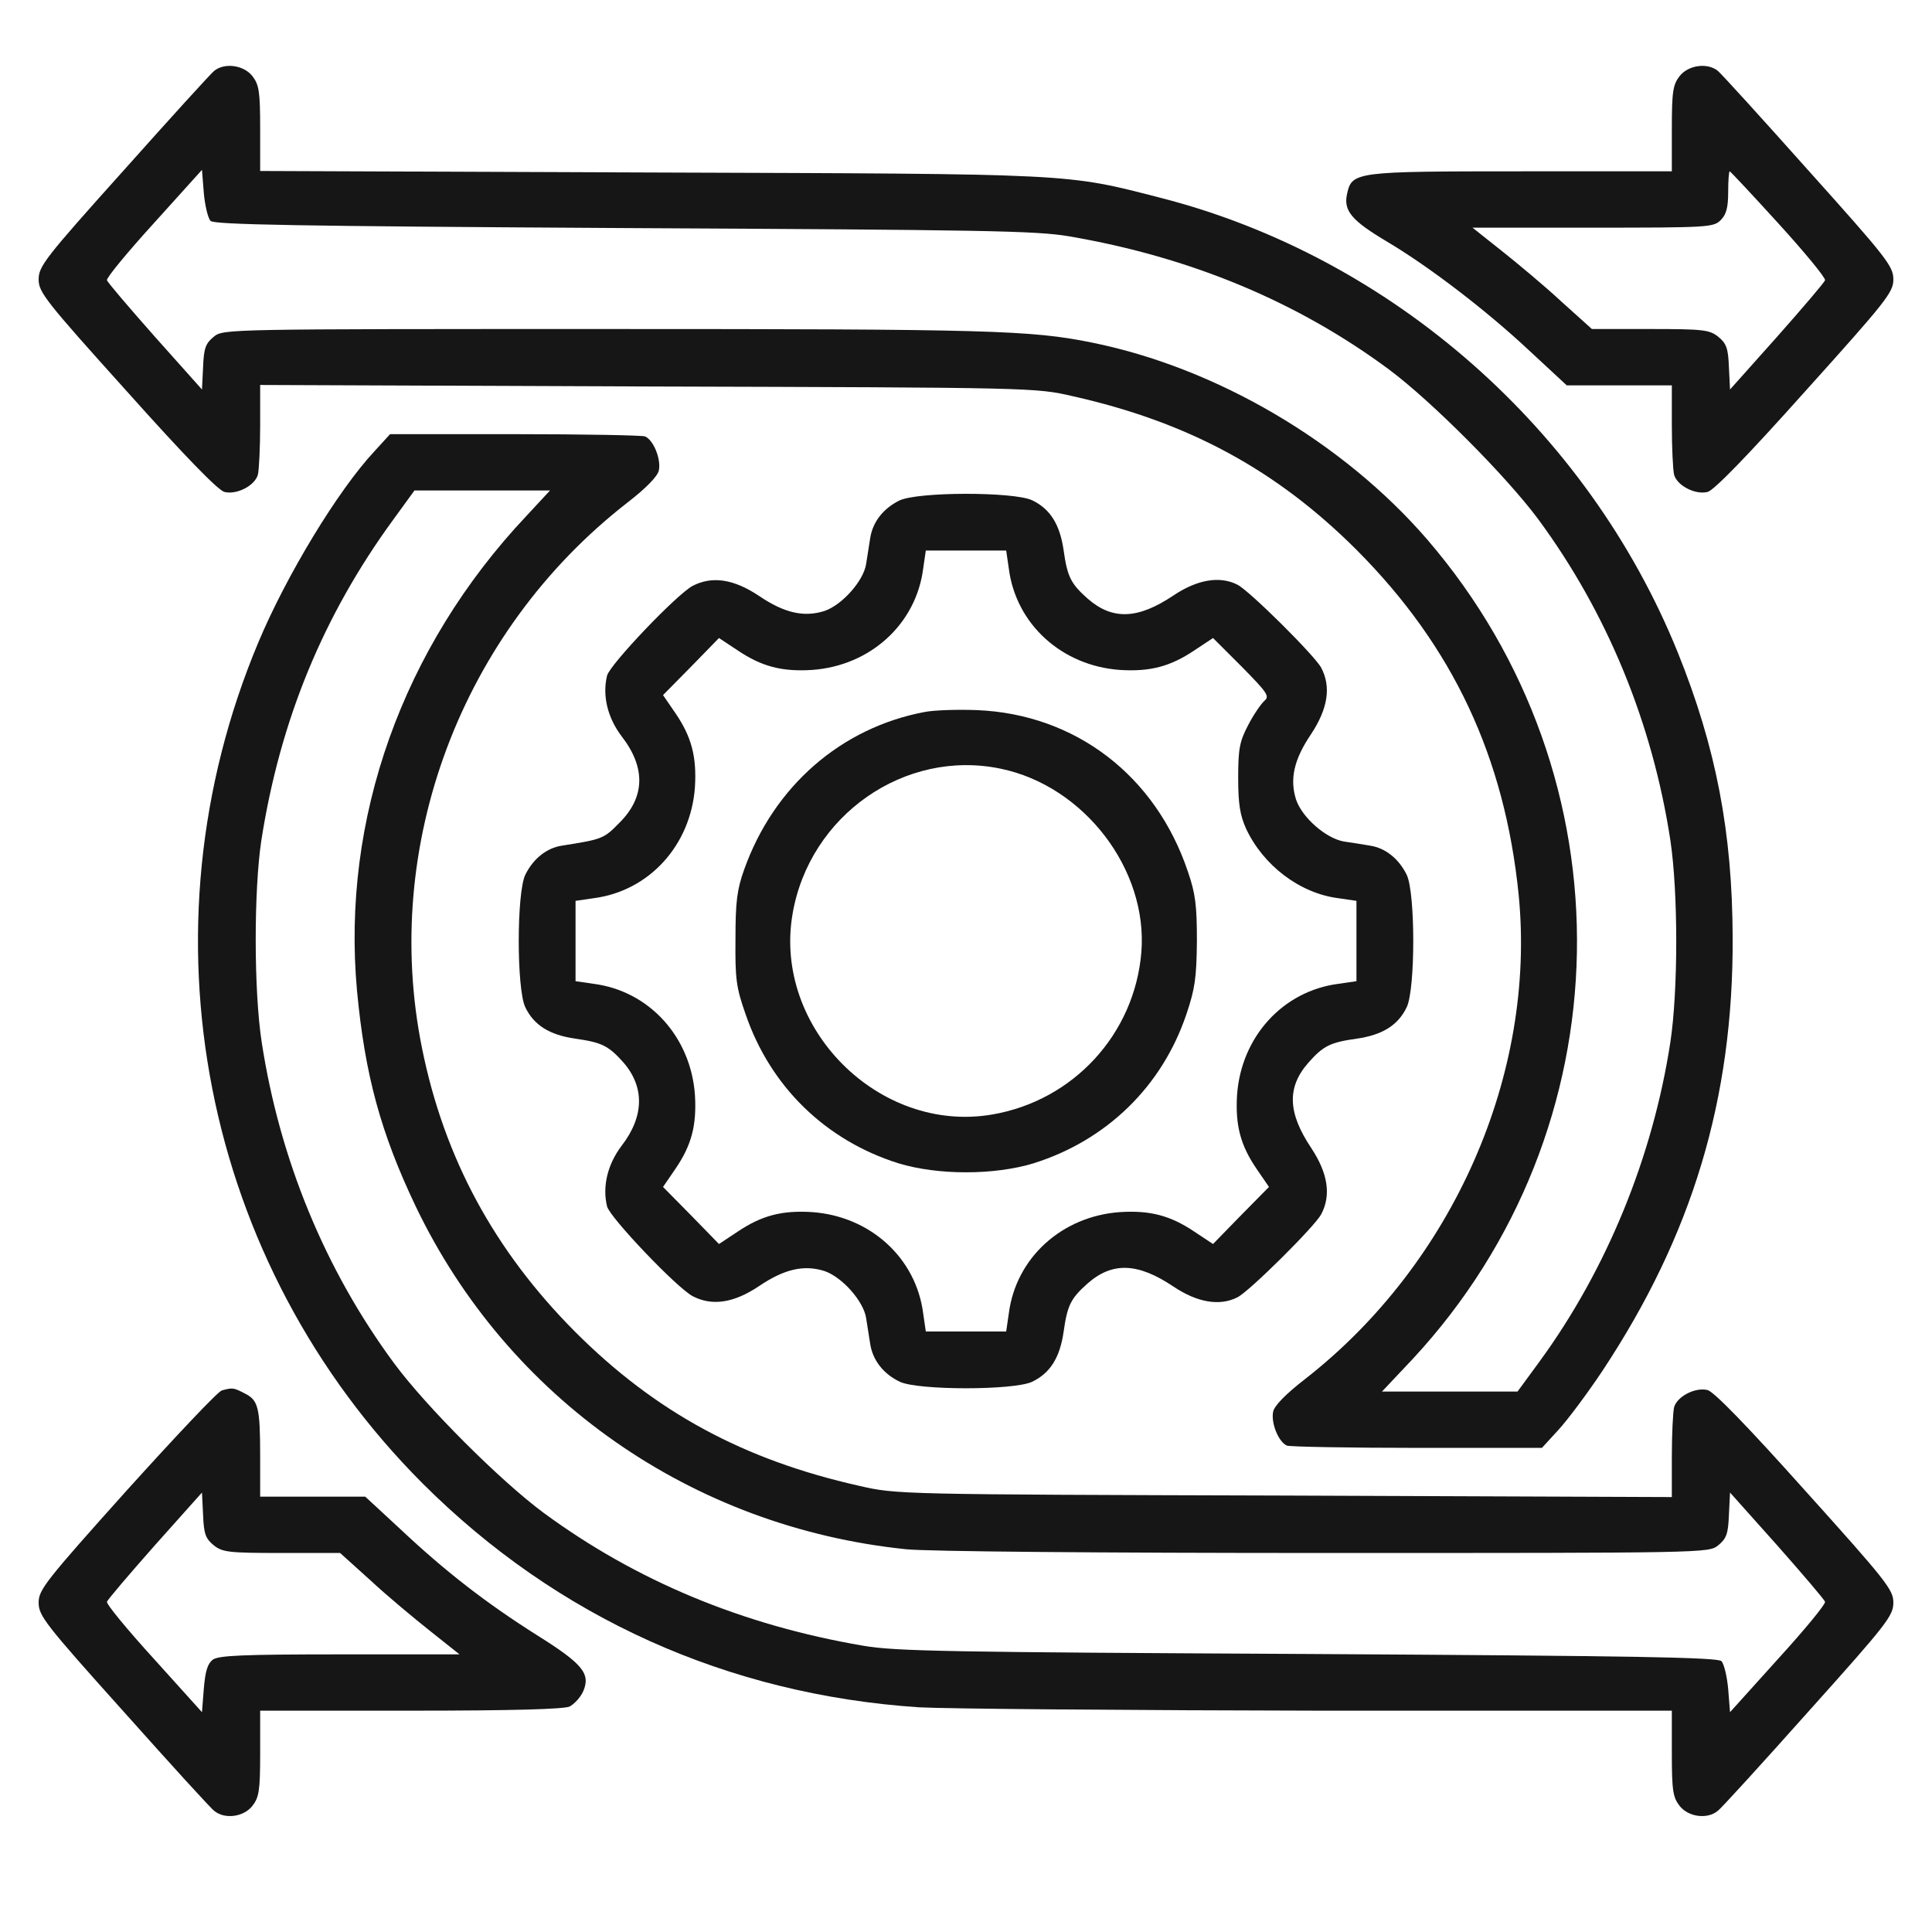
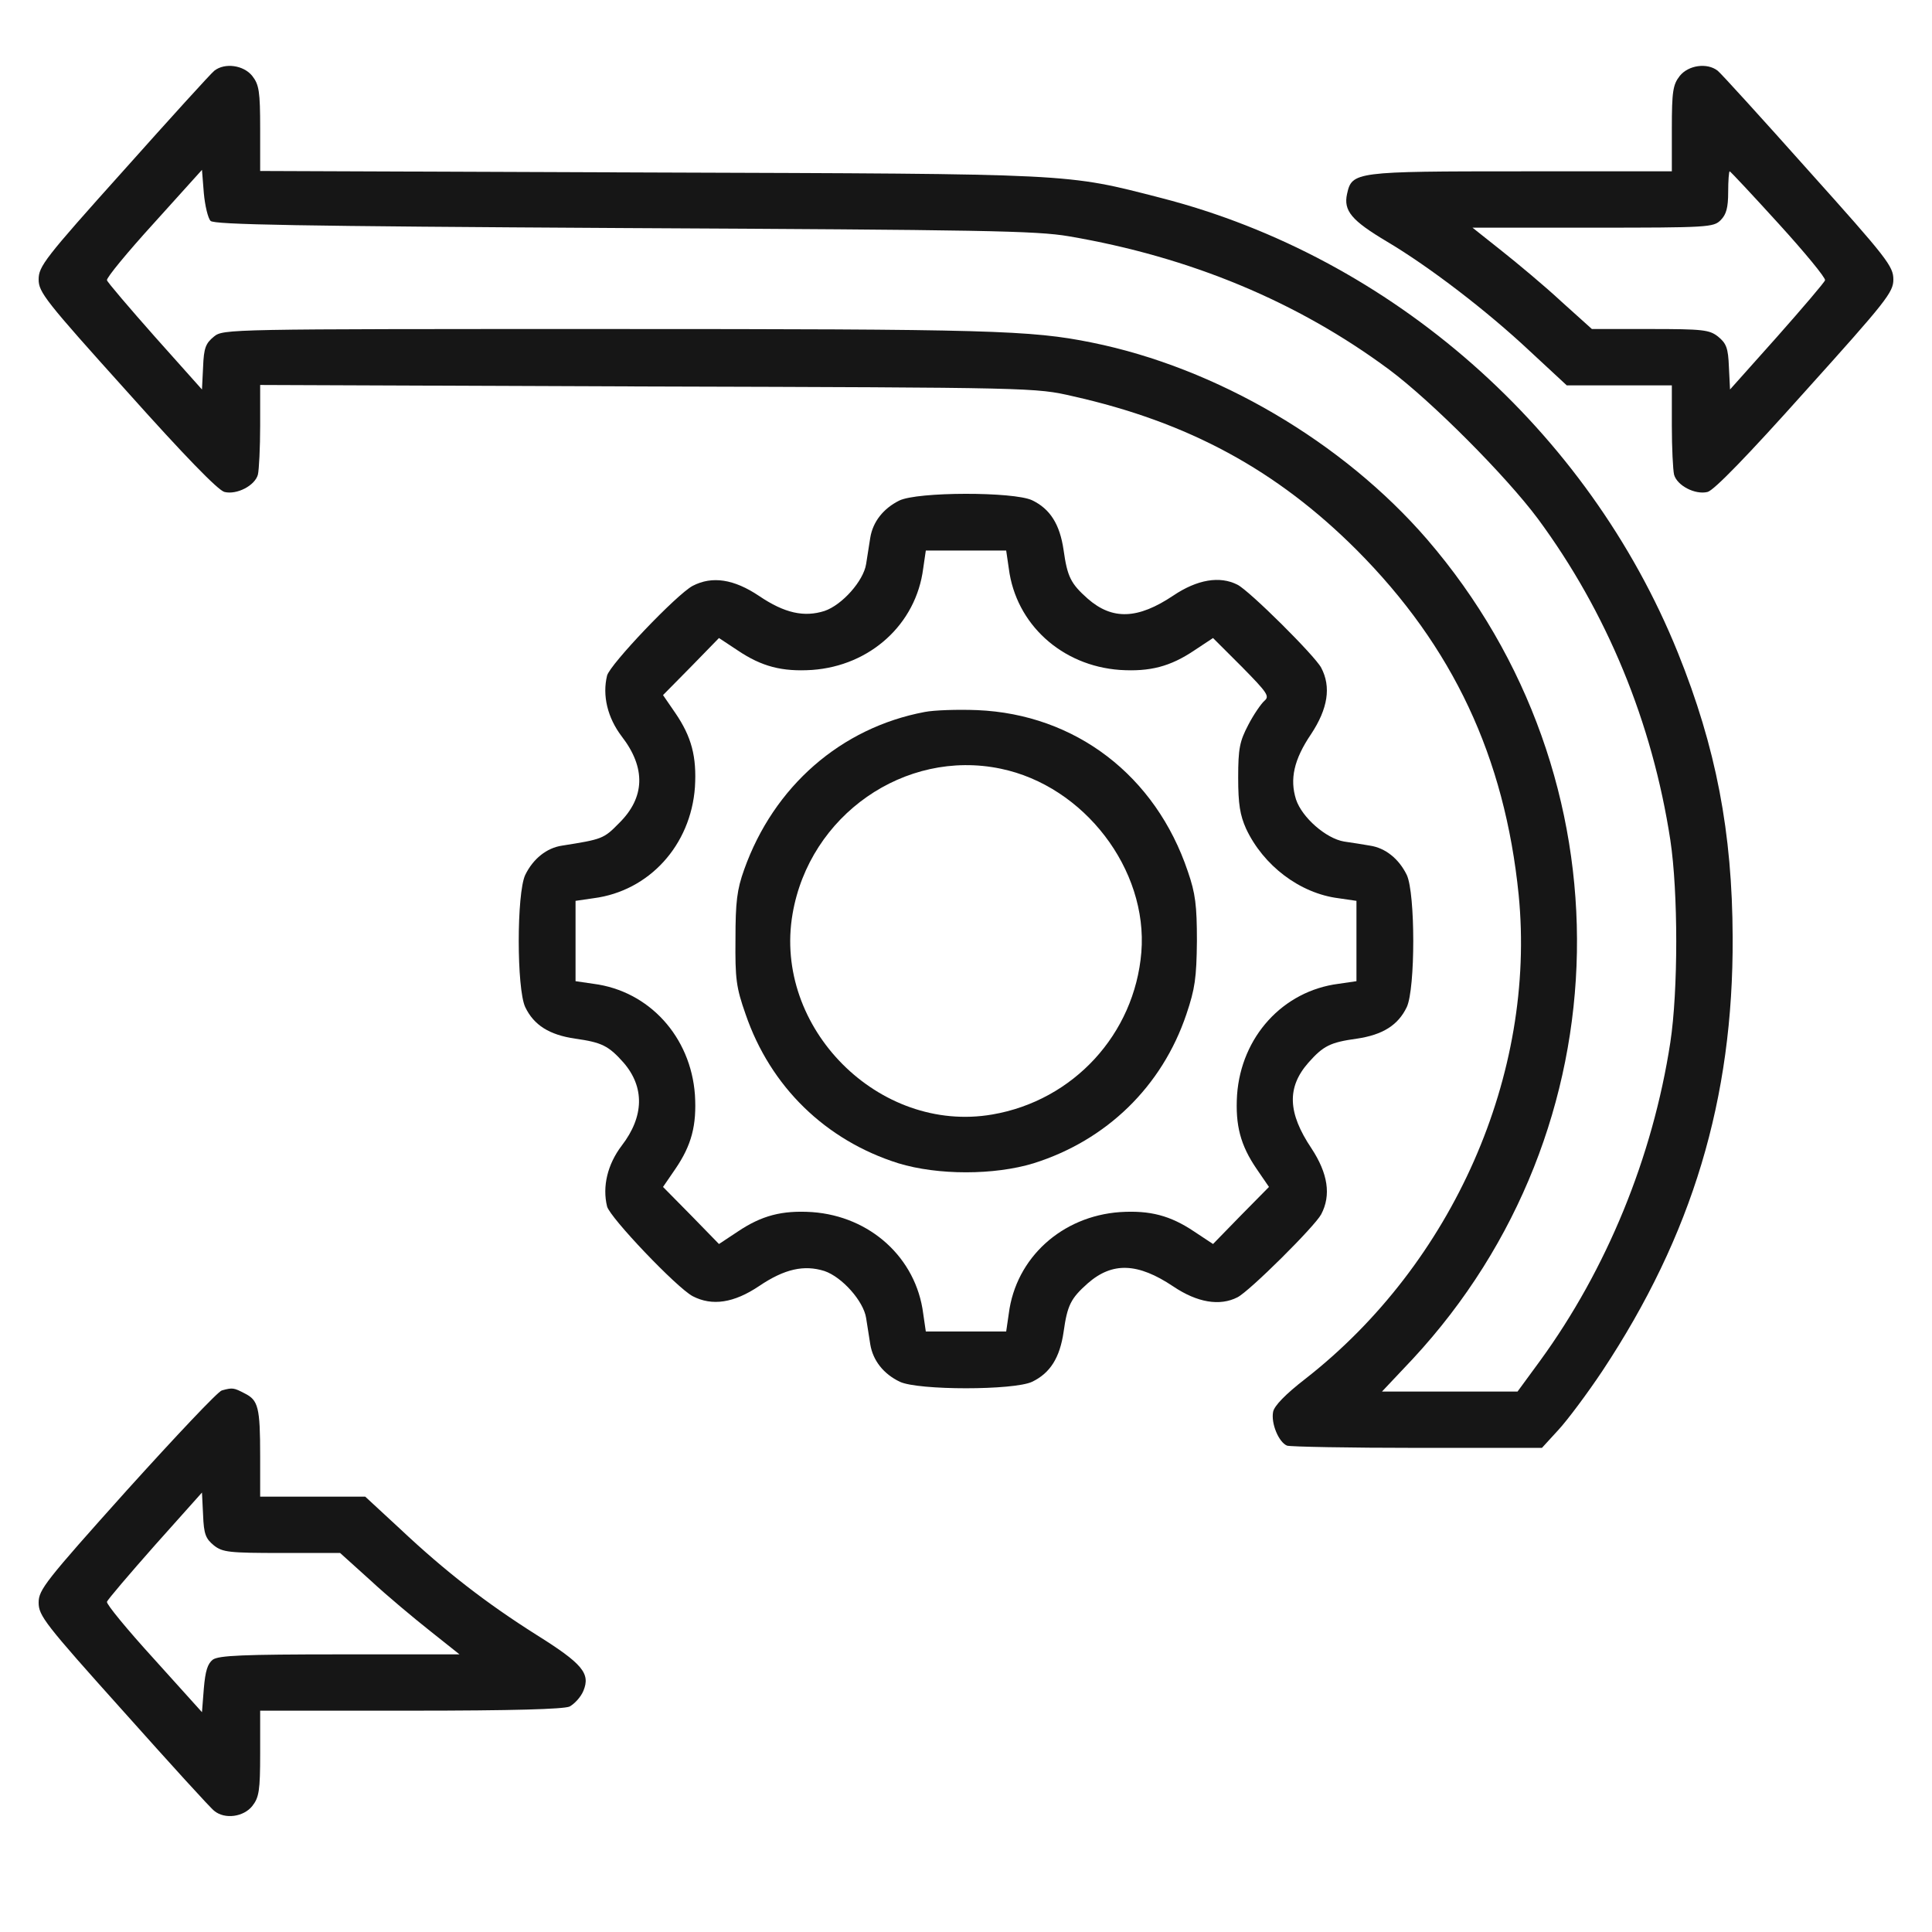
<svg xmlns="http://www.w3.org/2000/svg" width="50" height="50" viewBox="0 0 50 50" fill="none">
  <path d="M5.547 1.83C5.46 1.898 4.401 3.064 3.196 4.415C1.155 6.689 1 6.893 1 7.233C1 7.563 1.175 7.787 3.283 10.128C4.76 11.78 5.645 12.694 5.81 12.732C6.13 12.81 6.597 12.567 6.674 12.285C6.704 12.159 6.733 11.586 6.733 11.012V9.963L16.77 10.002C26.759 10.031 26.798 10.031 27.769 10.255C30.752 10.925 33.036 12.159 35.115 14.238C37.602 16.736 38.943 19.592 39.303 23.158C39.76 27.803 37.602 32.7 33.784 35.683C33.269 36.081 32.977 36.383 32.948 36.538C32.89 36.839 33.094 37.325 33.308 37.413C33.395 37.442 34.921 37.471 36.689 37.471H39.905L40.333 37.004C40.566 36.752 41.081 36.062 41.47 35.479C43.792 31.971 44.861 28.444 44.841 24.256C44.832 21.545 44.414 19.349 43.423 16.891C41.091 11.119 36.019 6.659 30.053 5.124C27.555 4.483 27.895 4.502 16.819 4.464L6.733 4.425V3.327C6.733 2.365 6.704 2.19 6.529 1.966C6.305 1.685 5.819 1.617 5.547 1.83ZM5.45 5.717C5.547 5.814 7.666 5.853 16.139 5.902C25.418 5.95 26.817 5.97 27.662 6.115C30.801 6.65 33.58 7.806 35.951 9.565C37.058 10.391 38.972 12.315 39.798 13.422C41.586 15.842 42.762 18.698 43.228 21.74C43.432 23.09 43.432 25.636 43.228 26.977C42.772 29.95 41.577 32.855 39.857 35.217L39.274 36.013H37.525H35.766L36.563 35.168C42.082 29.221 42.247 20.127 36.932 13.957C34.755 11.44 31.481 9.516 28.255 8.865C26.681 8.545 25.583 8.515 15.711 8.515C5.878 8.515 5.781 8.515 5.538 8.71C5.324 8.885 5.275 9.001 5.256 9.497L5.227 10.08L4.012 8.719C3.342 7.962 2.778 7.301 2.768 7.252C2.749 7.194 3.293 6.533 3.983 5.775L5.227 4.396L5.275 4.998C5.304 5.319 5.382 5.649 5.45 5.717Z" fill="#161616" />
  <path d="M43.471 1.966C43.296 2.19 43.267 2.365 43.267 3.327V4.434H39.381C35.066 4.434 34.989 4.444 34.862 5.017C34.765 5.455 34.979 5.707 35.892 6.251C36.99 6.902 38.487 8.049 39.594 9.089L40.547 9.973H41.907H43.267V11.013C43.267 11.595 43.296 12.159 43.325 12.285C43.403 12.567 43.87 12.81 44.19 12.732C44.355 12.694 45.24 11.78 46.717 10.128C48.825 7.787 49 7.563 49 7.233C49 6.893 48.844 6.689 46.804 4.415C45.599 3.064 44.54 1.898 44.453 1.83C44.181 1.617 43.695 1.685 43.471 1.966ZM46.036 5.795C46.717 6.543 47.251 7.194 47.232 7.252C47.222 7.301 46.658 7.962 45.988 8.719L44.773 10.08L44.744 9.497C44.725 9.001 44.676 8.885 44.462 8.71C44.239 8.535 44.074 8.515 42.704 8.515H41.198L40.41 7.806C39.983 7.408 39.283 6.825 38.866 6.494L38.108 5.892H41.217C44.21 5.892 44.346 5.882 44.53 5.698C44.676 5.552 44.725 5.377 44.725 4.969C44.725 4.677 44.744 4.434 44.764 4.434C44.783 4.434 45.356 5.047 46.036 5.795Z" fill="#161616" />
-   <path d="M9.687 11.683C8.744 12.694 7.413 14.889 6.684 16.629C3.546 24.11 5.227 32.681 10.95 38.404C14.419 41.863 18.83 43.855 23.785 44.185C24.485 44.224 29.149 44.263 34.163 44.272H43.267V45.38C43.267 46.342 43.296 46.517 43.471 46.74C43.695 47.022 44.181 47.09 44.453 46.867C44.54 46.808 45.599 45.642 46.804 44.292C48.844 42.018 49 41.814 49 41.474C49 41.144 48.825 40.92 46.717 38.578C45.24 36.927 44.355 36.013 44.19 35.974C43.87 35.897 43.403 36.14 43.325 36.421C43.296 36.548 43.267 37.121 43.267 37.694V38.744L33.24 38.705C23.241 38.676 23.202 38.676 22.231 38.452C19.248 37.782 16.964 36.548 14.885 34.468C12.796 32.37 11.494 29.97 10.921 27.123C9.862 21.885 11.931 16.366 16.216 13.024C16.731 12.626 17.023 12.324 17.052 12.169C17.11 11.868 16.906 11.382 16.692 11.294C16.605 11.265 15.079 11.236 13.311 11.236H10.095L9.687 11.683ZM13.622 13.354C10.415 16.755 8.832 21.195 9.24 25.646C9.444 27.812 9.852 29.319 10.755 31.213C13.136 36.188 17.897 39.521 23.445 40.094C23.989 40.153 28.488 40.191 34.289 40.191C44.122 40.191 44.219 40.191 44.462 39.997C44.676 39.822 44.725 39.706 44.744 39.21L44.773 38.627L45.988 39.987C46.658 40.745 47.222 41.406 47.232 41.455C47.251 41.513 46.707 42.174 46.017 42.931L44.773 44.311L44.725 43.709C44.696 43.388 44.618 43.058 44.55 42.99C44.453 42.893 42.334 42.854 33.862 42.805C24.582 42.757 23.183 42.737 22.338 42.591C19.209 42.057 16.459 40.91 14.069 39.152C12.951 38.326 11.027 36.402 10.202 35.285C8.414 32.865 7.238 30.008 6.772 26.967C6.568 25.636 6.568 23.061 6.762 21.759C7.248 18.64 8.365 15.929 10.182 13.442L10.726 12.694H12.485H14.234L13.622 13.354Z" fill="#161616" />
  <path d="M23.27 12.956C22.862 13.16 22.59 13.5 22.522 13.918C22.493 14.102 22.445 14.404 22.415 14.598C22.347 15.035 21.794 15.657 21.337 15.812C20.812 15.978 20.307 15.871 19.646 15.424C18.995 14.987 18.432 14.899 17.926 15.162C17.509 15.385 15.789 17.192 15.711 17.484C15.585 17.999 15.721 18.572 16.09 19.058C16.721 19.874 16.692 20.642 16.022 21.302C15.623 21.71 15.585 21.72 14.545 21.885C14.147 21.944 13.797 22.225 13.593 22.643C13.369 23.119 13.369 25.587 13.593 26.064C13.816 26.53 14.215 26.782 14.885 26.88C15.575 26.977 15.75 27.064 16.139 27.502C16.683 28.133 16.673 28.891 16.09 29.649C15.721 30.135 15.585 30.708 15.711 31.223C15.789 31.515 17.509 33.322 17.926 33.545C18.432 33.808 18.995 33.72 19.646 33.283C20.307 32.836 20.812 32.729 21.337 32.894C21.794 33.05 22.347 33.672 22.415 34.109C22.445 34.303 22.493 34.604 22.522 34.789C22.59 35.207 22.862 35.557 23.29 35.761C23.766 35.984 26.234 35.984 26.71 35.761C27.177 35.537 27.429 35.139 27.526 34.468C27.623 33.779 27.711 33.604 28.148 33.215C28.79 32.651 29.45 32.681 30.364 33.293C30.985 33.711 31.568 33.808 32.025 33.574C32.336 33.419 34.027 31.738 34.192 31.427C34.454 30.931 34.367 30.368 33.939 29.717C33.327 28.804 33.298 28.143 33.861 27.502C34.25 27.064 34.425 26.977 35.115 26.88C35.785 26.782 36.184 26.53 36.407 26.064C36.631 25.587 36.631 23.119 36.407 22.643C36.203 22.225 35.853 21.944 35.455 21.885C35.29 21.856 34.989 21.808 34.785 21.779C34.318 21.701 33.696 21.157 33.541 20.69C33.376 20.166 33.483 19.66 33.93 19C34.367 18.339 34.454 17.775 34.192 17.28C34.027 16.969 32.336 15.288 32.025 15.132C31.568 14.899 30.985 14.996 30.364 15.414C29.45 16.026 28.79 16.055 28.148 15.492C27.711 15.103 27.623 14.928 27.526 14.238C27.429 13.568 27.177 13.17 26.71 12.946C26.234 12.723 23.737 12.723 23.27 12.956ZM26.108 14.714C26.292 16.153 27.478 17.231 28.984 17.338C29.761 17.387 30.286 17.251 30.908 16.833L31.393 16.512L32.142 17.26C32.802 17.931 32.861 18.018 32.725 18.135C32.637 18.212 32.443 18.494 32.307 18.757C32.083 19.184 32.044 19.369 32.044 20.127C32.044 20.817 32.093 21.098 32.249 21.448C32.696 22.4 33.638 23.119 34.639 23.246L35.105 23.314V24.353V25.393L34.639 25.461C33.201 25.646 32.122 26.831 32.015 28.337C31.967 29.124 32.103 29.639 32.521 30.251L32.841 30.718L32.113 31.456L31.393 32.195L30.908 31.874C30.286 31.456 29.761 31.32 28.984 31.369C27.478 31.476 26.292 32.554 26.108 33.992L26.04 34.459H25H23.96L23.892 33.992C23.708 32.554 22.522 31.476 21.016 31.369C20.239 31.32 19.714 31.456 19.092 31.874L18.607 32.195L17.887 31.456L17.159 30.718L17.479 30.251C17.897 29.639 18.033 29.124 17.985 28.337C17.878 26.831 16.799 25.646 15.361 25.461L14.895 25.393V24.353V23.314L15.361 23.246C16.799 23.061 17.878 21.876 17.985 20.37C18.033 19.582 17.897 19.068 17.479 18.455L17.159 17.989L17.887 17.251L18.607 16.512L19.092 16.833C19.714 17.251 20.239 17.387 21.016 17.338C22.522 17.231 23.708 16.153 23.892 14.714L23.96 14.248H25H26.04L26.108 14.714Z" fill="#161616" />
  <path d="M23.931 18.426C21.764 18.834 20.025 20.35 19.258 22.507C19.073 23.022 19.034 23.343 19.034 24.305C19.024 25.335 19.053 25.558 19.296 26.248C19.938 28.123 21.366 29.513 23.251 30.106C24.271 30.417 25.729 30.417 26.749 30.106C28.634 29.513 30.072 28.123 30.704 26.248C30.927 25.587 30.966 25.306 30.976 24.353C30.976 23.43 30.937 23.119 30.742 22.556C29.907 20.068 27.828 18.485 25.291 18.378C24.786 18.358 24.174 18.378 23.931 18.426ZM25.894 19.893C28.061 20.34 29.712 22.507 29.538 24.645C29.363 26.763 27.779 28.483 25.68 28.843C22.746 29.348 20.006 26.598 20.511 23.654C20.948 21.098 23.416 19.378 25.894 19.893Z" fill="#161616" />
  <path d="M5.742 35.984C5.645 36.004 4.547 37.17 3.283 38.569C1.175 40.92 1 41.144 1 41.474C1 41.814 1.155 42.018 3.196 44.292C4.401 45.642 5.46 46.808 5.547 46.867C5.819 47.09 6.305 47.022 6.529 46.74C6.704 46.517 6.733 46.342 6.733 45.38V44.272H10.619C13.291 44.272 14.574 44.233 14.739 44.166C14.866 44.097 15.031 43.923 15.099 43.757C15.283 43.31 15.079 43.058 13.884 42.31C12.592 41.493 11.533 40.677 10.357 39.57L9.453 38.734H8.093H6.733V37.685C6.733 36.421 6.684 36.237 6.334 36.062C6.053 35.916 6.023 35.906 5.742 35.984ZM5.538 39.997C5.761 40.172 5.926 40.191 7.296 40.191H8.802L9.589 40.901C10.017 41.299 10.717 41.882 11.134 42.212L11.892 42.815H8.802C6.276 42.815 5.664 42.844 5.508 42.951C5.372 43.058 5.314 43.242 5.275 43.699L5.227 44.311L3.983 42.931C3.293 42.174 2.749 41.513 2.768 41.455C2.778 41.406 3.342 40.745 4.012 39.987L5.227 38.627L5.256 39.21C5.275 39.706 5.324 39.822 5.538 39.997Z" fill="#161616" />
</svg>